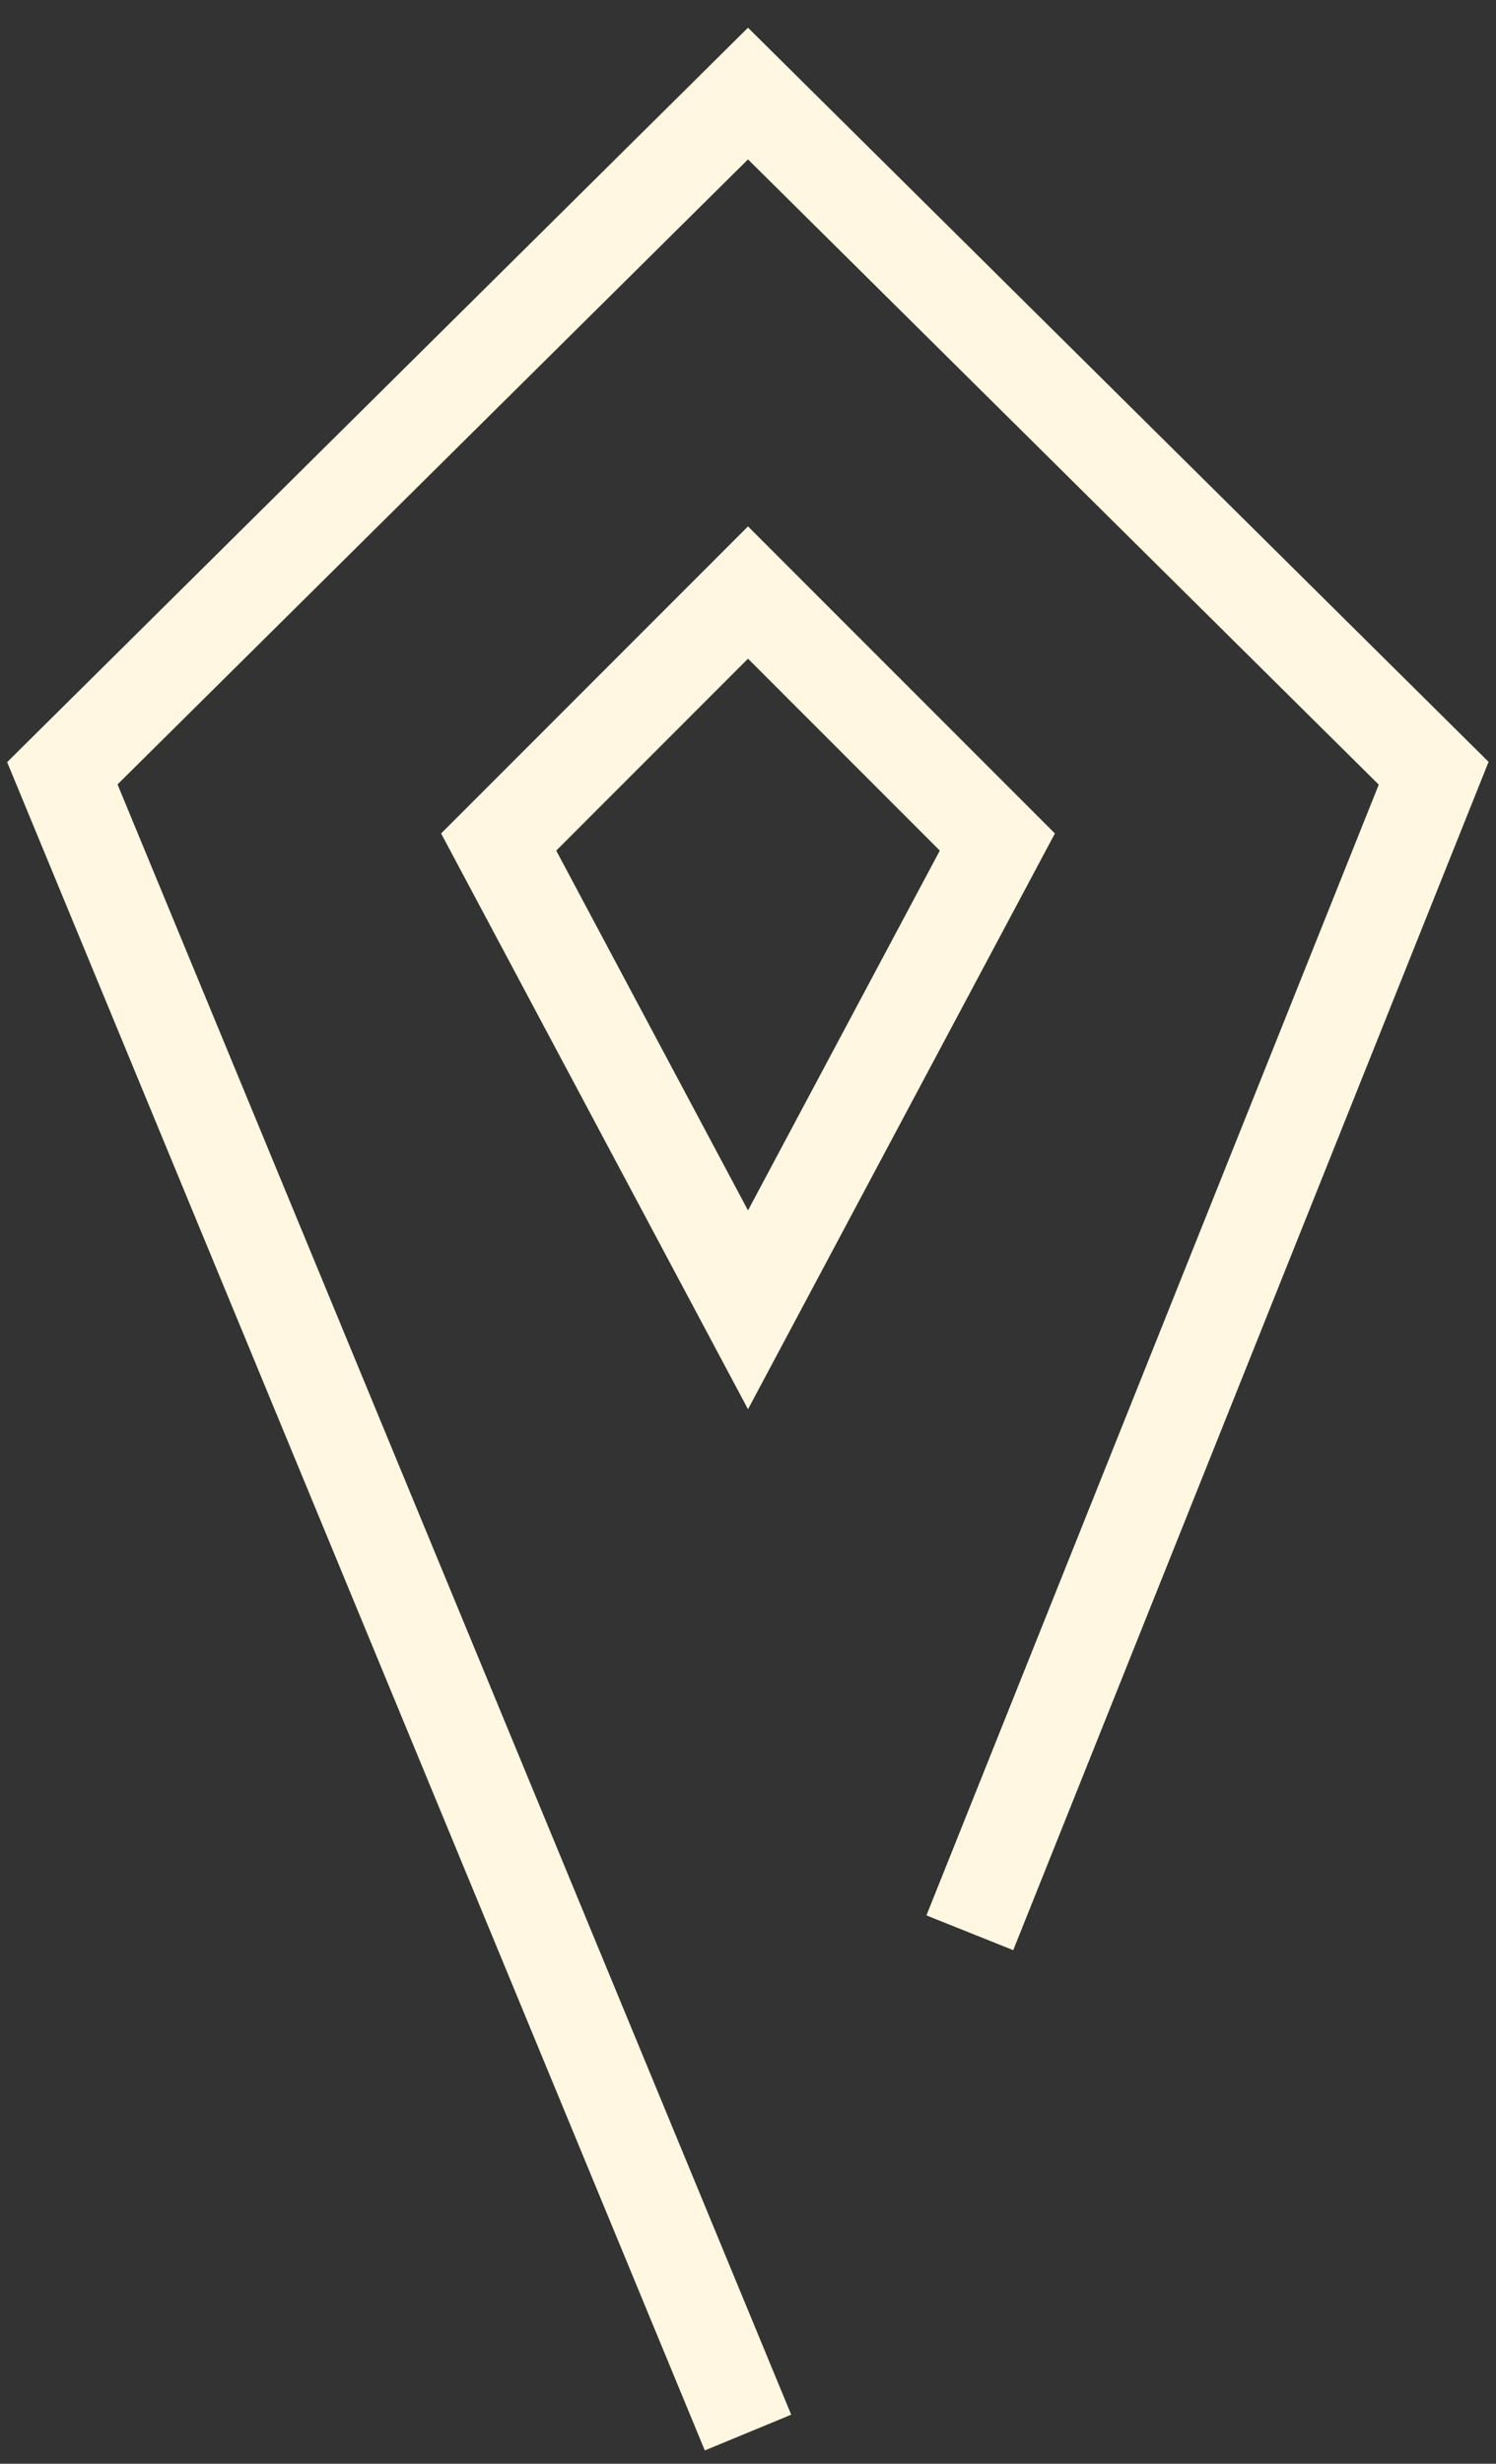
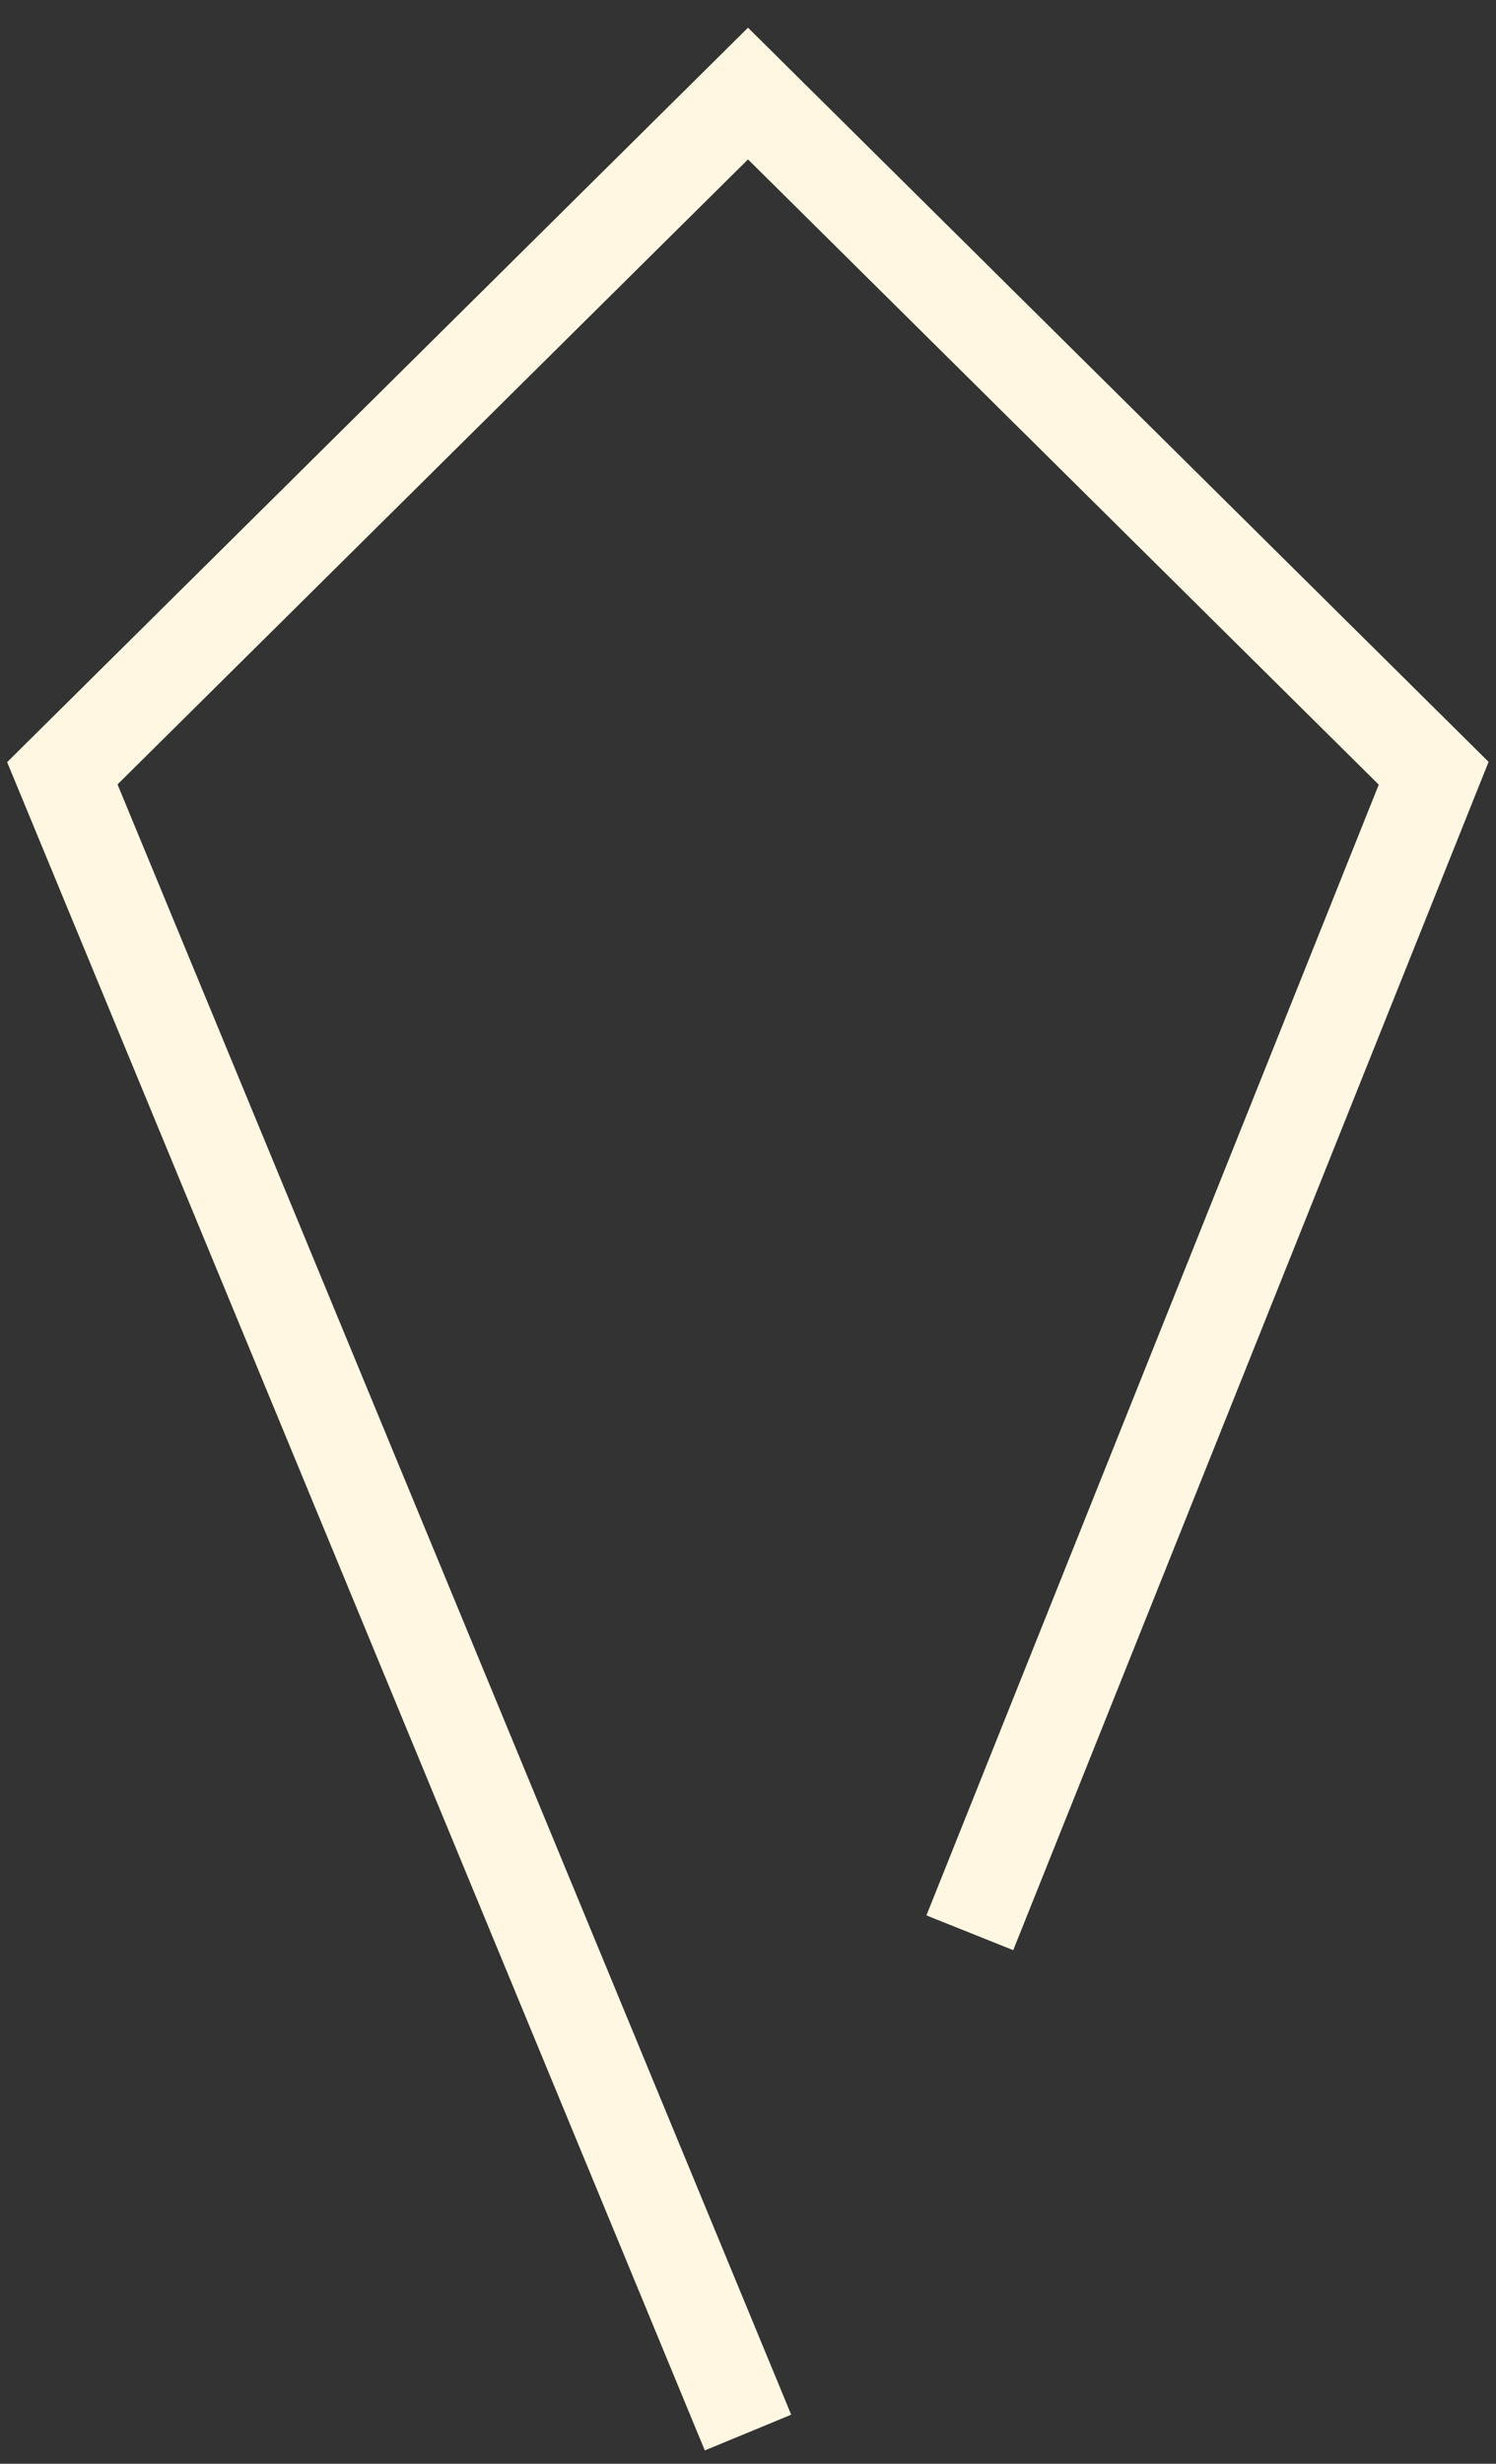
<svg xmlns="http://www.w3.org/2000/svg" width="48" height="79" viewBox="0 0 48 79" fill="none">
  <rect x="0" y="0" width="48" height="79" fill="#333333" stroke="none" />
  <path fill-rule="evenodd" clip-rule="evenodd" d="M24 0.888L47.762 24.429L32.51 62.532L29.725 61.417L44.238 25.16L24 5.111L3.771 25.152L25.386 77.427L22.614 78.573L0.229 24.438L24 0.888Z" fill="#FFF7E1" />
-   <path fill-rule="evenodd" clip-rule="evenodd" d="M24 16.879L33.847 26.725L24 45.187L14.153 26.725L24 16.879ZM17.847 27.275L24 38.812L30.154 27.275L24 21.121L17.847 27.275Z" fill="#FFF7E1" />
</svg>